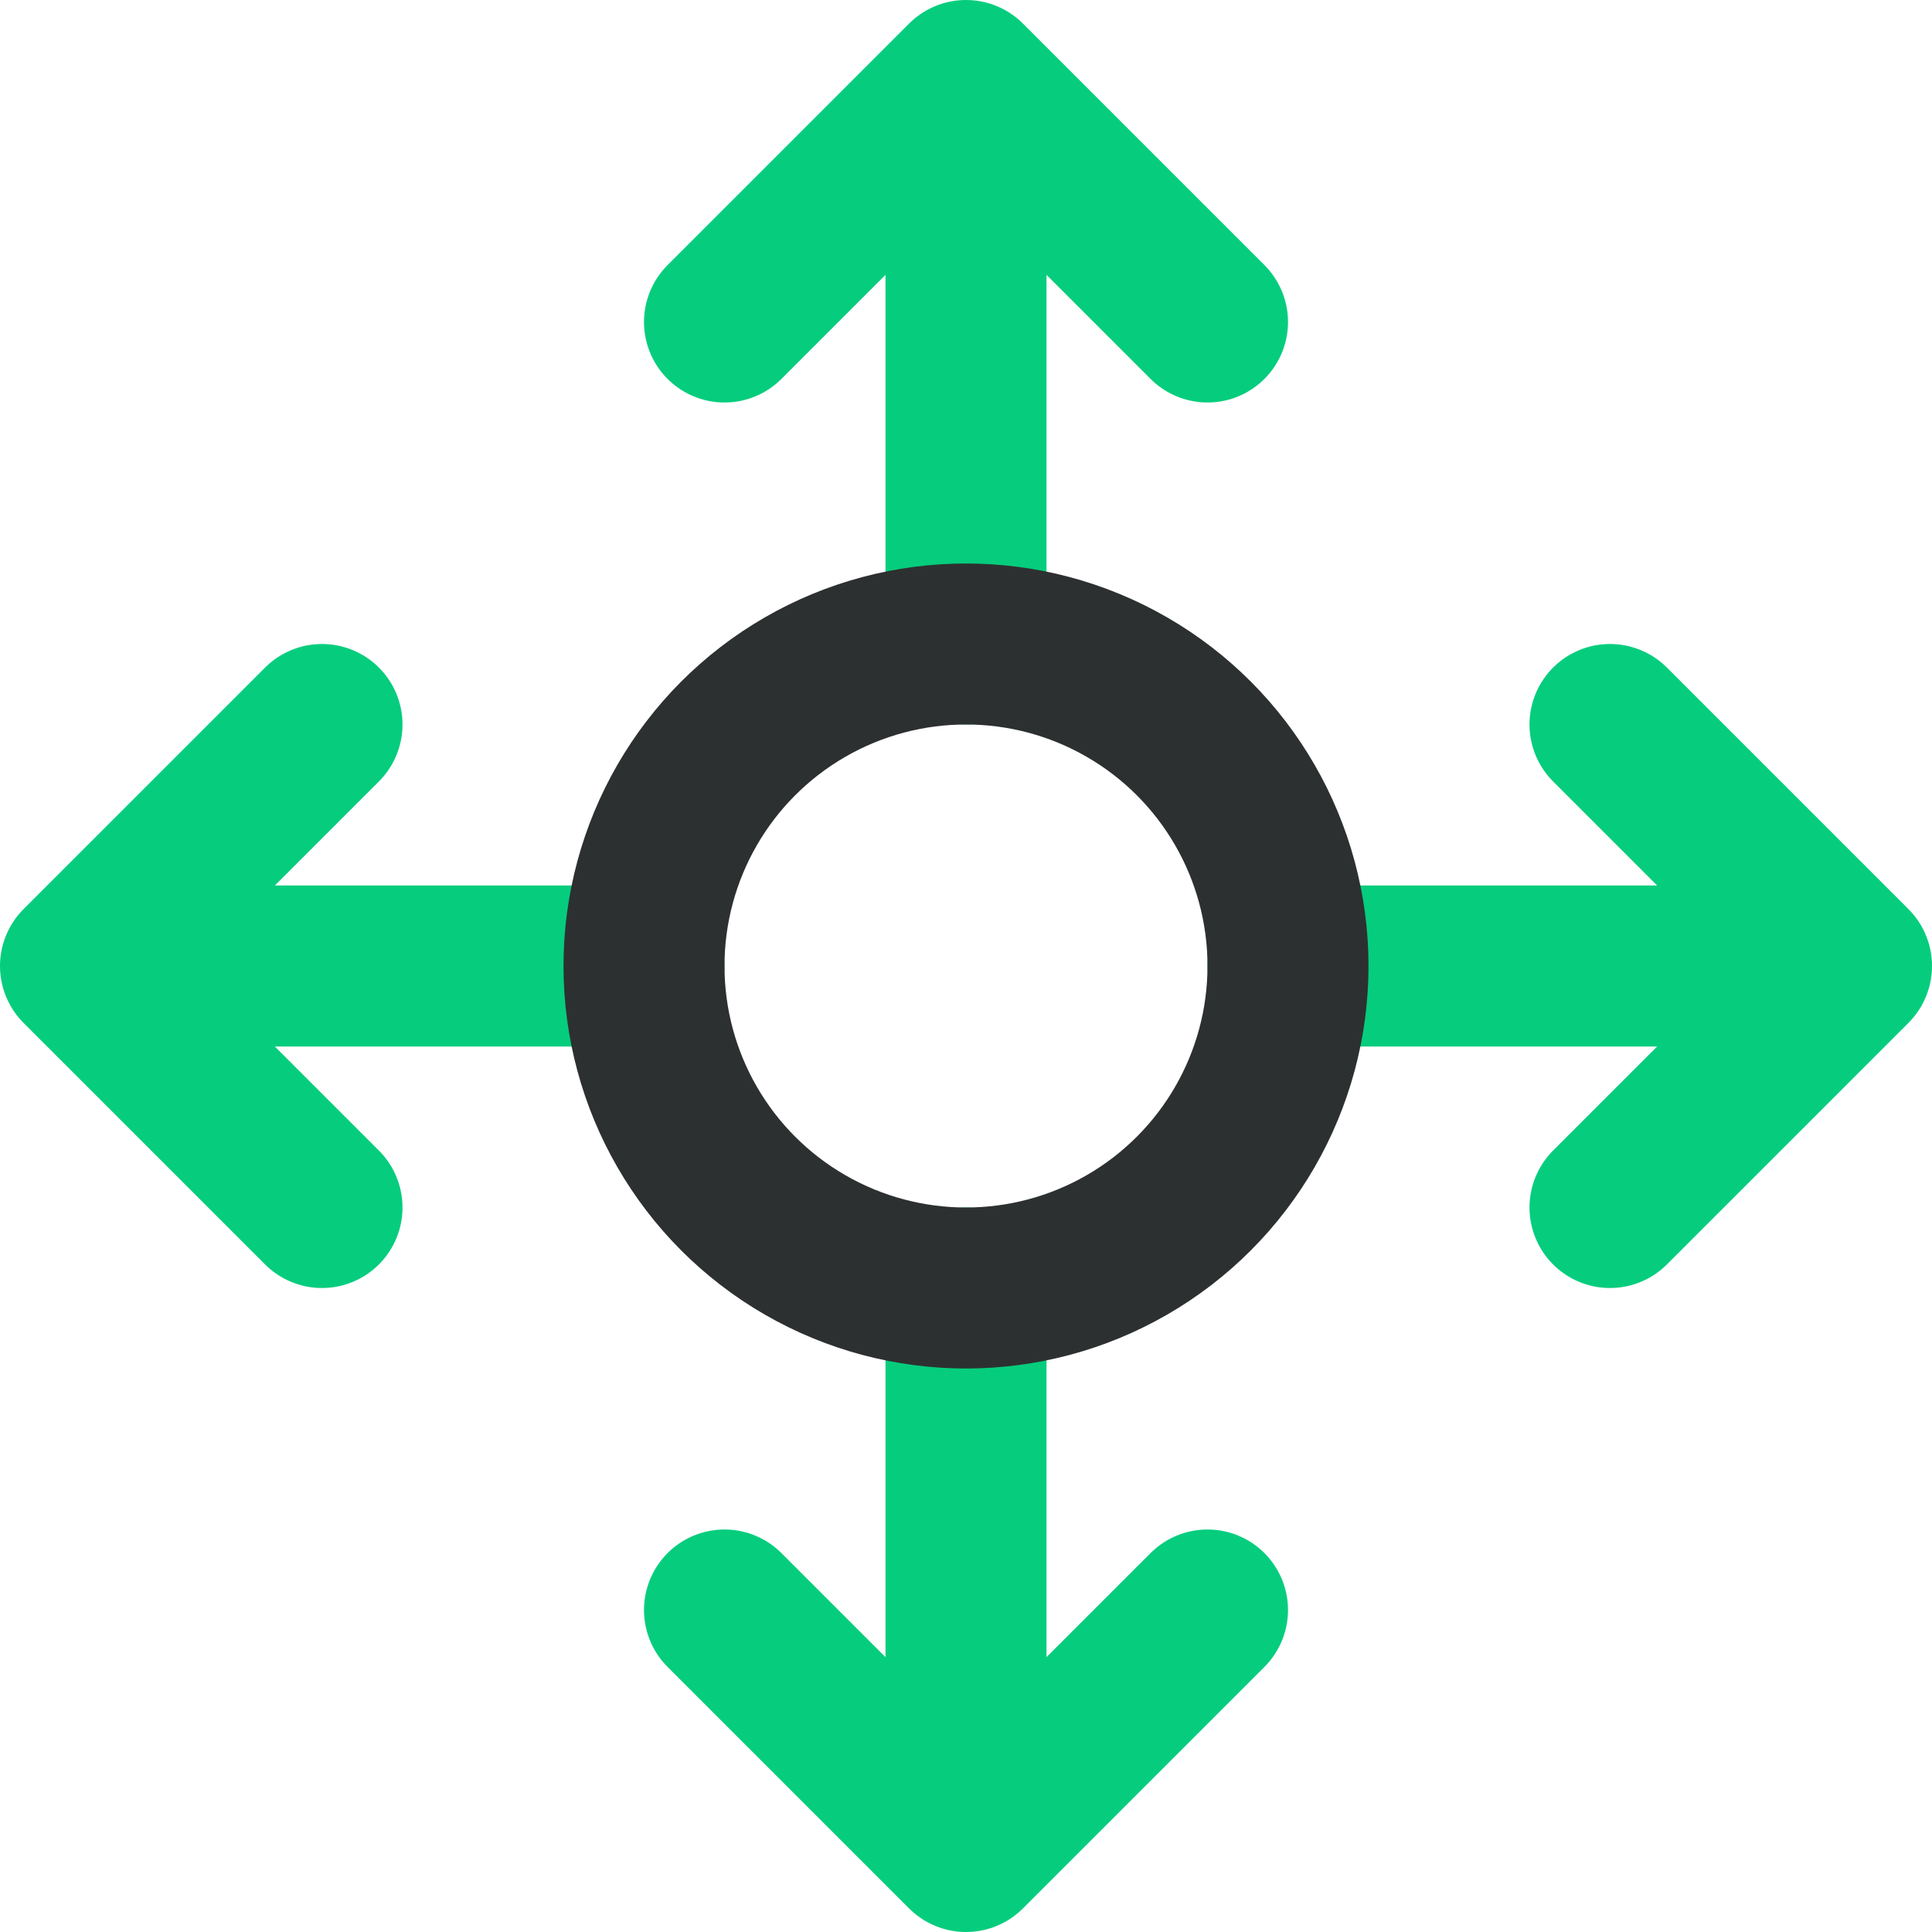
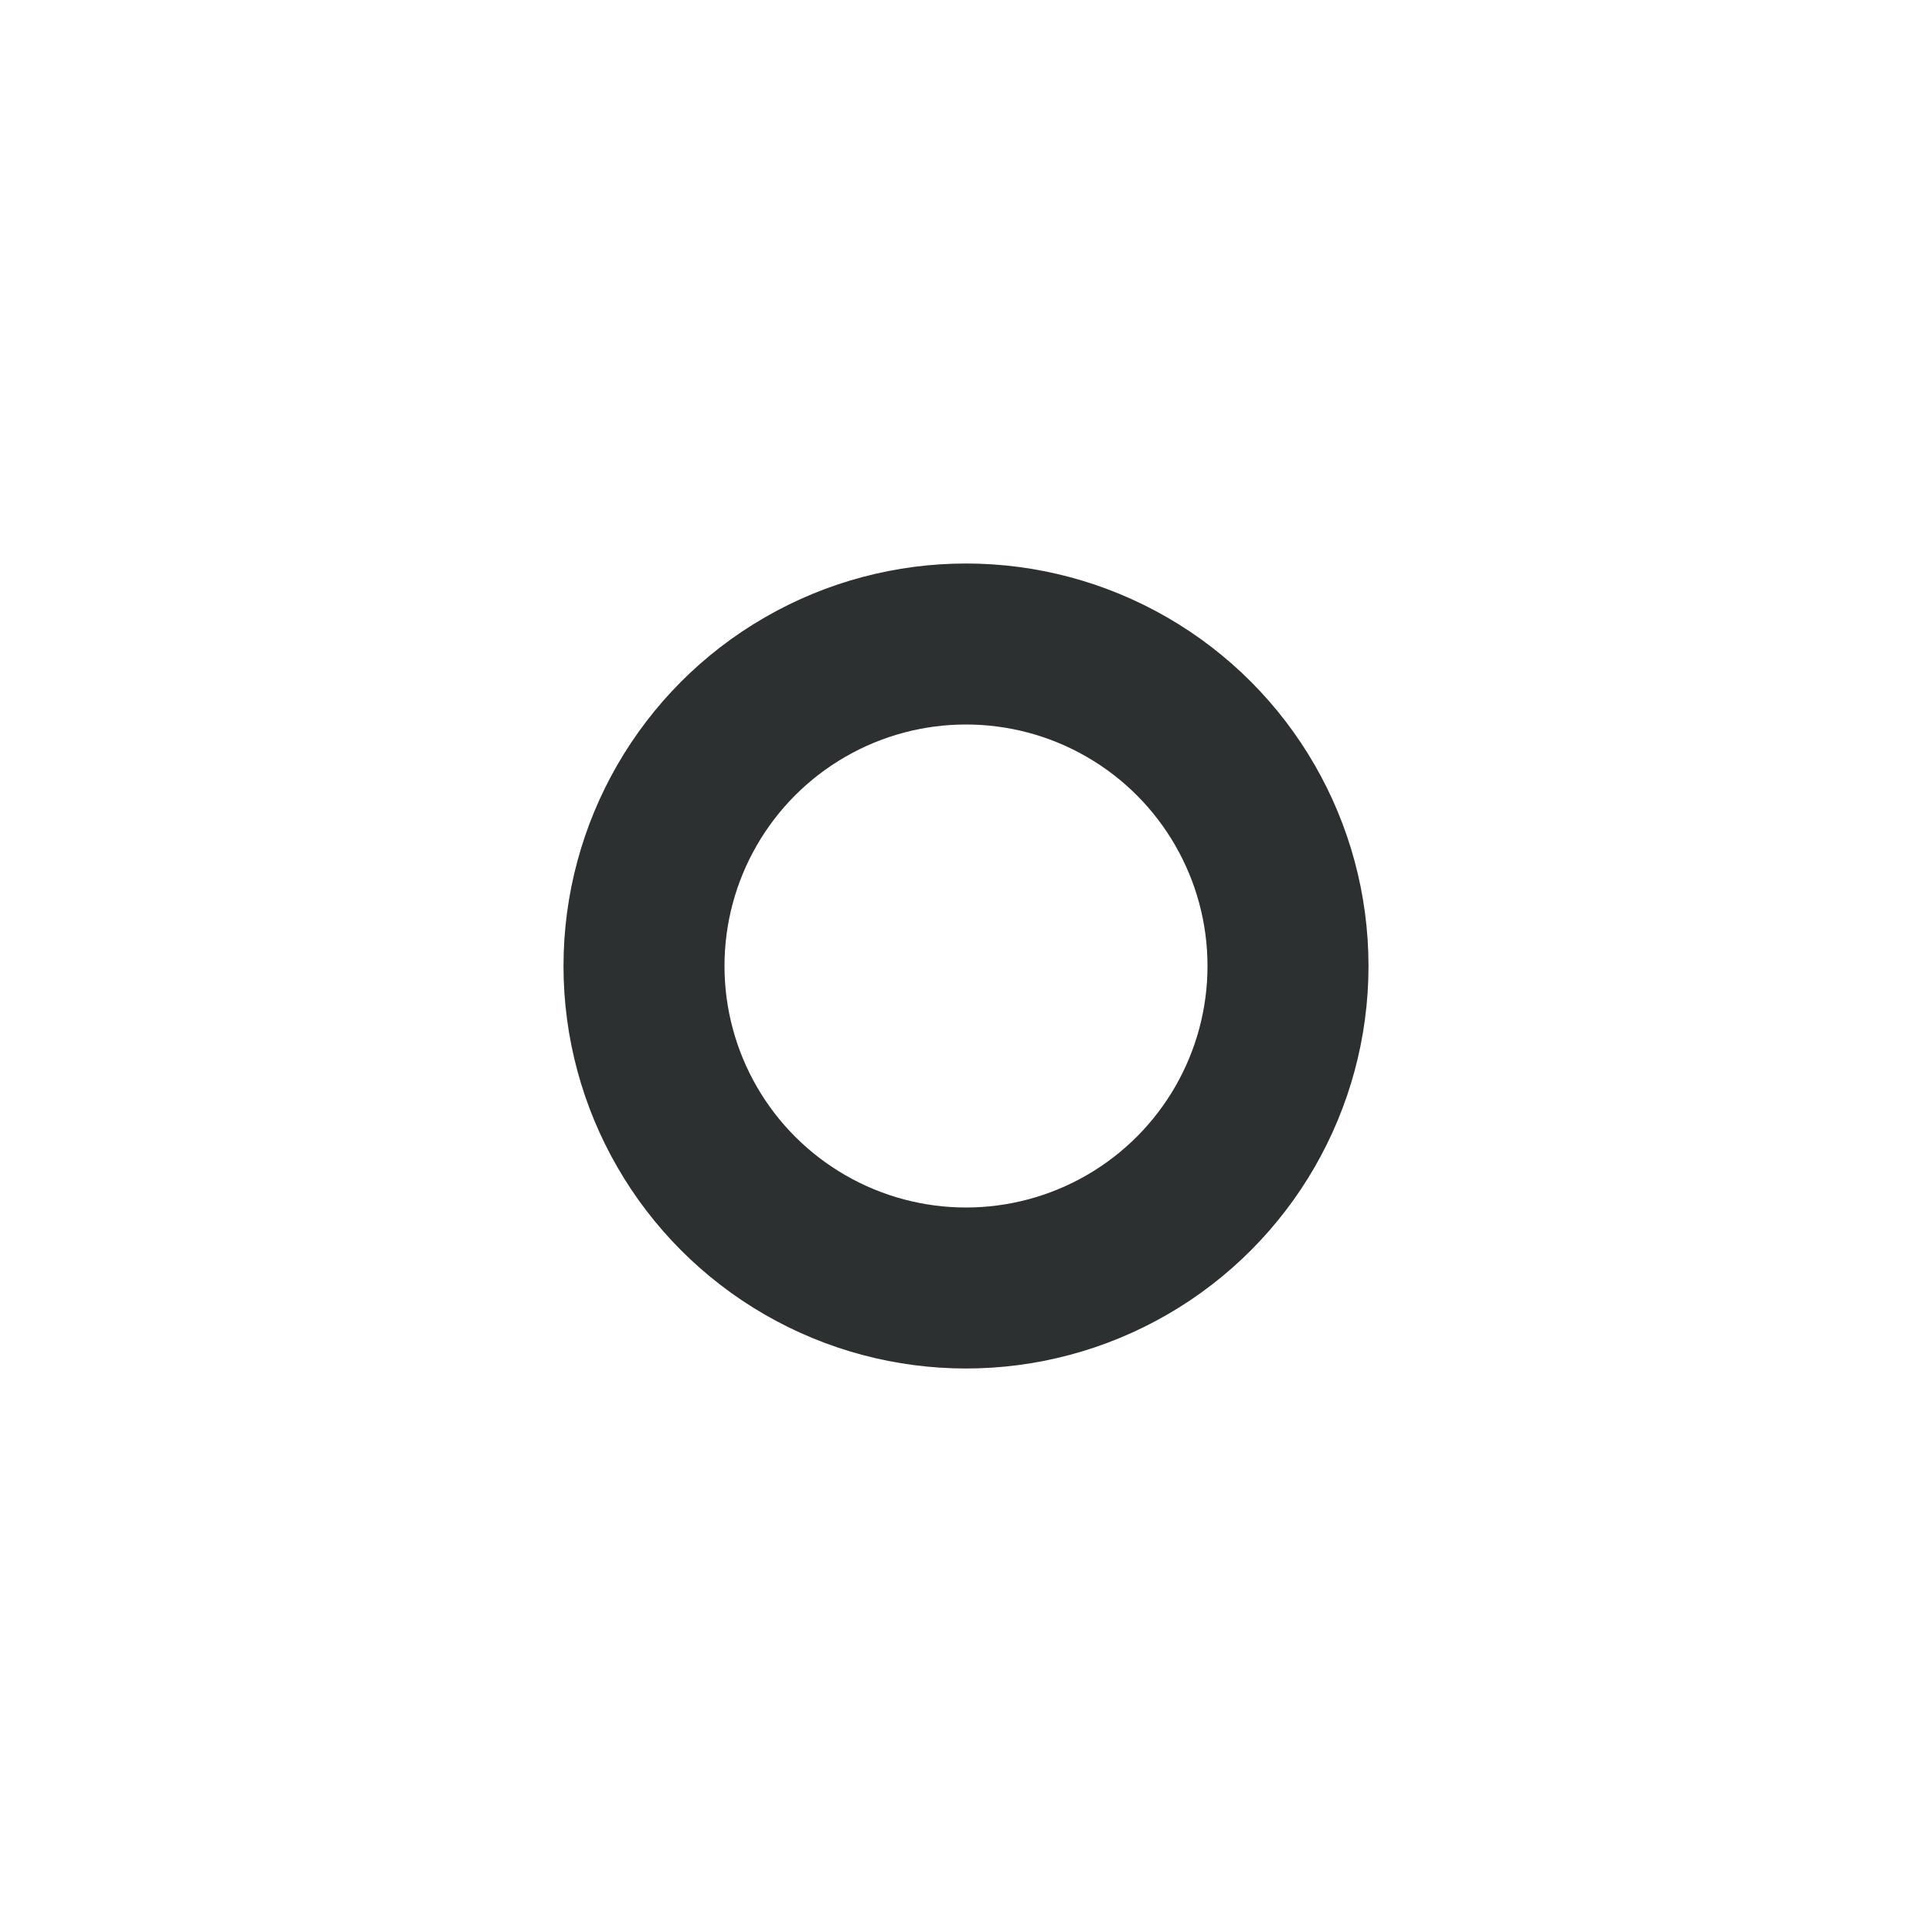
<svg xmlns="http://www.w3.org/2000/svg" width="24" height="24" viewBox="0 0 24 24" fill="none">
-   <path d="M20 15L23 12M23 12L20 9M23 12H16M9 20L12 23M12 23L15 20M12 23V16M4 15L1 12M1 12L4 9M1 12H8M9 4L12 1M12 1L15 4M12 1V8" stroke="#05CD7D" stroke-width="2" stroke-linecap="round" stroke-linejoin="round" />
  <circle cx="12" cy="12" r="4" stroke="#2D3030" stroke-width="2" />
</svg>